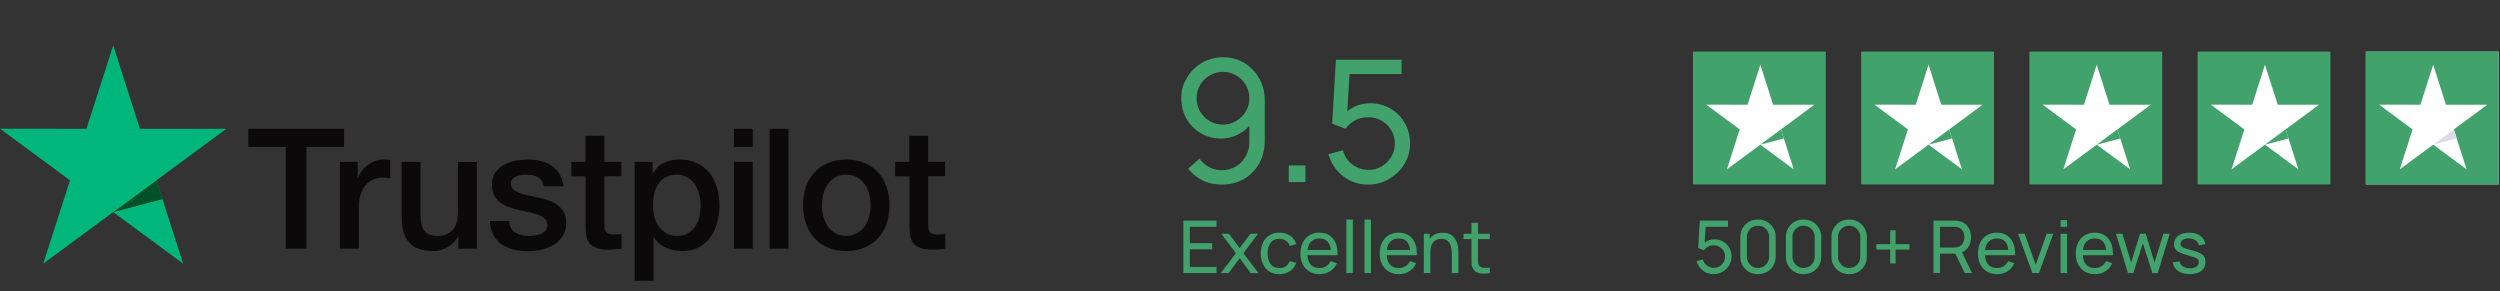
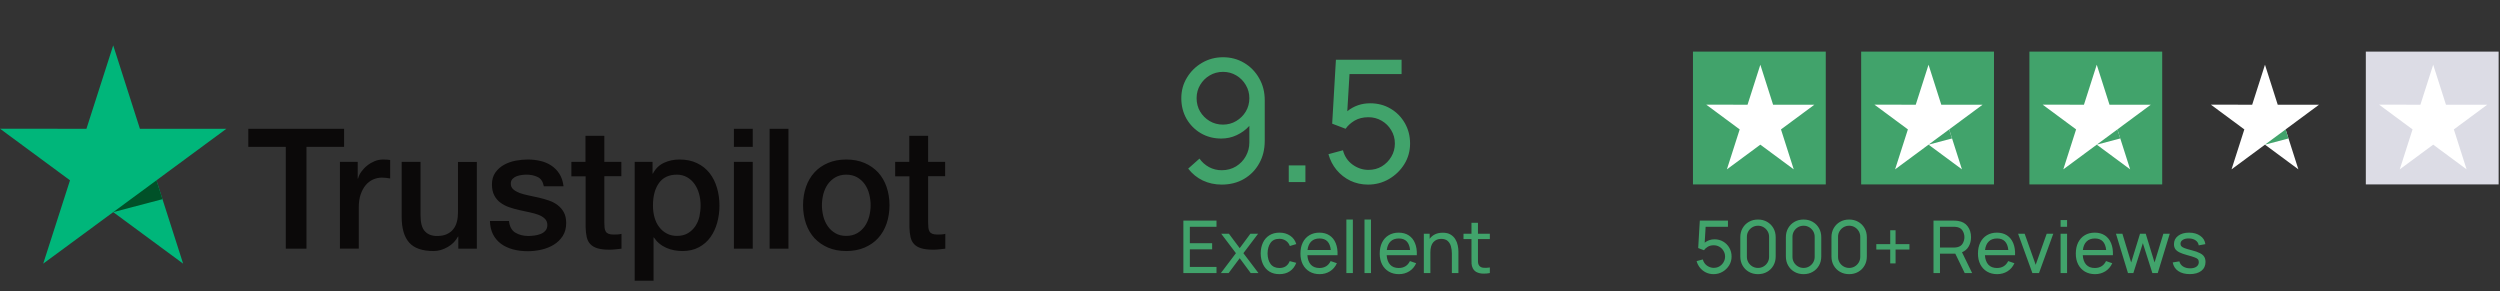
<svg xmlns="http://www.w3.org/2000/svg" width="412" height="48" viewBox="0 0 412 48" fill="none">
  <rect x="0" y="0" width="412" height="48" fill="#333333" stroke="none" />
  <path d="M40.937 21.225H56.708V24.209H50.507V40.981H47.097V24.209H40.923V21.225H40.937ZM56.034 26.677H58.949V29.437H59.004C59.1 29.047 59.279 28.67 59.54 28.308C59.801 27.945 60.117 27.597 60.489 27.304C60.86 26.997 61.273 26.76 61.726 26.565C62.18 26.384 62.648 26.286 63.115 26.286C63.472 26.286 63.734 26.3 63.871 26.314C64.009 26.328 64.146 26.356 64.297 26.37V29.409C64.077 29.367 63.857 29.34 63.624 29.312C63.39 29.284 63.17 29.27 62.95 29.27C62.428 29.27 61.932 29.381 61.465 29.59C60.998 29.8 60.599 30.12 60.255 30.525C59.911 30.943 59.636 31.445 59.43 32.058C59.224 32.672 59.128 33.369 59.128 34.163V40.967H56.02V26.677H56.034ZM78.583 40.981H75.531V38.987H75.476C75.091 39.712 74.527 40.284 73.771 40.716C73.015 41.148 72.245 41.371 71.461 41.371C69.605 41.371 68.257 40.911 67.432 39.977C66.607 39.043 66.195 37.635 66.195 35.753V26.677H69.302V35.446C69.302 36.701 69.536 37.593 70.017 38.109C70.485 38.625 71.159 38.89 72.011 38.89C72.671 38.89 73.207 38.792 73.647 38.583C74.087 38.374 74.445 38.109 74.706 37.761C74.981 37.426 75.173 37.008 75.297 36.534C75.421 36.06 75.476 35.544 75.476 34.986V26.691H78.583V40.981ZM83.877 36.394C83.973 37.314 84.317 37.956 84.908 38.332C85.513 38.695 86.228 38.89 87.067 38.89C87.356 38.89 87.686 38.862 88.057 38.82C88.428 38.778 88.785 38.681 89.102 38.555C89.432 38.43 89.693 38.234 89.913 37.984C90.119 37.733 90.215 37.412 90.202 37.008C90.188 36.603 90.037 36.269 89.762 36.018C89.487 35.753 89.143 35.558 88.717 35.39C88.29 35.237 87.809 35.098 87.259 34.986C86.709 34.874 86.159 34.749 85.596 34.624C85.018 34.498 84.454 34.331 83.918 34.15C83.382 33.968 82.901 33.717 82.474 33.397C82.048 33.09 81.704 32.686 81.457 32.198C81.196 31.71 81.072 31.11 81.072 30.385C81.072 29.605 81.264 28.963 81.636 28.433C82.007 27.904 82.488 27.485 83.052 27.165C83.629 26.844 84.262 26.621 84.963 26.482C85.664 26.356 86.338 26.286 86.971 26.286C87.699 26.286 88.4 26.37 89.06 26.523C89.72 26.677 90.325 26.928 90.862 27.29C91.398 27.639 91.838 28.099 92.195 28.656C92.553 29.214 92.773 29.897 92.869 30.692H89.624C89.473 29.939 89.143 29.423 88.607 29.172C88.07 28.907 87.452 28.782 86.764 28.782C86.544 28.782 86.283 28.796 85.981 28.838C85.678 28.88 85.403 28.949 85.128 29.047C84.867 29.144 84.647 29.298 84.454 29.493C84.276 29.688 84.179 29.939 84.179 30.26C84.179 30.65 84.317 30.957 84.578 31.194C84.839 31.431 85.183 31.626 85.609 31.793C86.035 31.947 86.517 32.086 87.067 32.198C87.617 32.309 88.18 32.435 88.758 32.56C89.322 32.686 89.872 32.853 90.422 33.034C90.972 33.215 91.453 33.466 91.879 33.787C92.305 34.108 92.649 34.498 92.91 34.972C93.172 35.446 93.309 36.046 93.309 36.743C93.309 37.593 93.117 38.304 92.732 38.904C92.347 39.489 91.852 39.977 91.247 40.34C90.642 40.702 89.954 40.981 89.212 41.148C88.469 41.316 87.727 41.399 86.998 41.399C86.104 41.399 85.279 41.302 84.523 41.093C83.767 40.883 83.107 40.577 82.557 40.172C82.007 39.754 81.567 39.238 81.251 38.625C80.934 38.011 80.769 37.273 80.742 36.422H83.877V36.394ZM94.134 26.677H96.485V22.383H99.593V26.677H102.398V29.033H99.593V36.673C99.593 37.008 99.606 37.286 99.634 37.537C99.661 37.774 99.73 37.984 99.826 38.151C99.923 38.318 100.074 38.444 100.28 38.527C100.486 38.611 100.748 38.653 101.105 38.653C101.325 38.653 101.545 38.653 101.765 38.639C101.985 38.625 102.205 38.597 102.425 38.541V40.981C102.081 41.023 101.738 41.051 101.421 41.093C101.091 41.134 100.761 41.148 100.418 41.148C99.593 41.148 98.933 41.065 98.438 40.911C97.943 40.758 97.544 40.521 97.269 40.214C96.98 39.908 96.801 39.531 96.692 39.071C96.595 38.611 96.526 38.081 96.513 37.496V29.061H94.162V26.677H94.134ZM104.597 26.677H107.54V28.615H107.595C108.035 27.778 108.64 27.192 109.424 26.83C110.207 26.468 111.046 26.286 111.967 26.286C113.081 26.286 114.043 26.482 114.868 26.886C115.693 27.276 116.381 27.82 116.931 28.517C117.481 29.214 117.88 30.023 118.155 30.943C118.43 31.863 118.567 32.853 118.567 33.899C118.567 34.861 118.443 35.795 118.196 36.687C117.948 37.593 117.577 38.388 117.082 39.085C116.587 39.782 115.955 40.326 115.185 40.744C114.415 41.162 113.521 41.371 112.476 41.371C112.022 41.371 111.569 41.33 111.115 41.246C110.661 41.162 110.221 41.023 109.809 40.842C109.396 40.66 108.997 40.423 108.654 40.131C108.296 39.838 108.007 39.503 107.76 39.127H107.705V46.265H104.597V26.677ZM115.46 33.843C115.46 33.202 115.377 32.574 115.212 31.961C115.047 31.347 114.8 30.817 114.47 30.343C114.14 29.869 113.727 29.493 113.246 29.214C112.751 28.935 112.187 28.782 111.555 28.782C110.249 28.782 109.259 29.242 108.599 30.162C107.939 31.082 107.609 32.309 107.609 33.843C107.609 34.568 107.691 35.237 107.87 35.85C108.049 36.464 108.296 36.994 108.654 37.44C108.997 37.886 109.41 38.234 109.891 38.486C110.372 38.75 110.936 38.876 111.569 38.876C112.284 38.876 112.875 38.722 113.37 38.43C113.865 38.137 114.263 37.746 114.58 37.286C114.896 36.812 115.13 36.283 115.267 35.683C115.391 35.084 115.46 34.47 115.46 33.843ZM120.946 21.225H124.053V24.209H120.946V21.225ZM120.946 26.677H124.053V40.981H120.946V26.677ZM126.831 21.225H129.938V40.981H126.831V21.225ZM139.466 41.371C138.339 41.371 137.335 41.176 136.455 40.8C135.575 40.423 134.833 39.894 134.214 39.238C133.609 38.569 133.142 37.774 132.825 36.854C132.509 35.934 132.344 34.916 132.344 33.815C132.344 32.727 132.509 31.724 132.825 30.803C133.142 29.883 133.609 29.089 134.214 28.419C134.819 27.75 135.575 27.234 136.455 26.858C137.335 26.482 138.339 26.286 139.466 26.286C140.594 26.286 141.598 26.482 142.478 26.858C143.358 27.234 144.1 27.764 144.719 28.419C145.324 29.089 145.791 29.883 146.107 30.803C146.424 31.724 146.589 32.727 146.589 33.815C146.589 34.916 146.424 35.934 146.107 36.854C145.791 37.774 145.324 38.569 144.719 39.238C144.114 39.908 143.358 40.423 142.478 40.8C141.598 41.176 140.594 41.371 139.466 41.371ZM139.466 38.876C140.154 38.876 140.759 38.722 141.268 38.43C141.776 38.137 142.189 37.746 142.519 37.273C142.849 36.798 143.083 36.255 143.248 35.655C143.399 35.056 143.481 34.442 143.481 33.815C143.481 33.202 143.399 32.602 143.248 31.988C143.096 31.375 142.849 30.845 142.519 30.371C142.189 29.897 141.776 29.521 141.268 29.228C140.759 28.935 140.154 28.782 139.466 28.782C138.779 28.782 138.174 28.935 137.665 29.228C137.157 29.521 136.744 29.911 136.414 30.371C136.084 30.845 135.85 31.375 135.685 31.988C135.534 32.602 135.452 33.202 135.452 33.815C135.452 34.442 135.534 35.056 135.685 35.655C135.837 36.255 136.084 36.798 136.414 37.273C136.744 37.746 137.157 38.137 137.665 38.43C138.174 38.736 138.779 38.876 139.466 38.876ZM147.496 26.677H149.847V22.383H152.955V26.677H155.76V29.033H152.955V36.673C152.955 37.008 152.969 37.286 152.996 37.537C153.024 37.774 153.092 37.984 153.189 38.151C153.285 38.318 153.436 38.444 153.642 38.527C153.849 38.611 154.11 38.653 154.467 38.653C154.687 38.653 154.907 38.653 155.127 38.639C155.347 38.625 155.567 38.597 155.787 38.541V40.981C155.443 41.023 155.1 41.051 154.783 41.093C154.453 41.134 154.124 41.148 153.78 41.148C152.955 41.148 152.295 41.065 151.8 40.911C151.305 40.758 150.906 40.521 150.631 40.214C150.342 39.908 150.164 39.531 150.054 39.071C149.957 38.611 149.889 38.081 149.875 37.496V29.061H147.524V26.677H147.496Z" fill="#0B0909" />
  <path d="M37.303 21.225H23.058L18.658 7.479L14.245 21.225L0 21.212L11.536 29.716L7.122 43.449L18.658 34.958L30.18 43.449L25.78 29.716L37.303 21.225Z" fill="#00B67A" />
  <path d="M26.773 32.825L25.783 29.716L18.661 34.958L26.773 32.825Z" fill="#005128" />
  <path d="M195.02 45H200.48V43.986H196.088V41.094H199.76V40.08H196.088V37.374H200.48V36.36H195.02V45ZM201.202 45H202.48L204.304 42.552L206.116 45H207.394L204.91 41.724L207.334 38.52H206.062L204.304 40.896L202.528 38.52H201.256L203.68 41.724L201.202 45ZM210.851 45.18C211.519 45.18 212.091 45.02 212.567 44.7C213.043 44.38 213.395 43.918 213.623 43.314L212.543 43.032C212.243 43.788 211.679 44.166 210.851 44.166C210.207 44.166 209.721 43.946 209.393 43.506C209.069 43.066 208.903 42.484 208.895 41.76C208.903 41.056 209.065 40.48 209.381 40.032C209.697 39.58 210.187 39.354 210.851 39.354C211.243 39.354 211.593 39.458 211.901 39.666C212.209 39.874 212.431 40.166 212.567 40.542L213.623 40.224C213.451 39.64 213.117 39.18 212.621 38.844C212.129 38.508 211.543 38.34 210.863 38.34C210.215 38.34 209.659 38.486 209.195 38.778C208.735 39.066 208.383 39.466 208.139 39.978C207.895 40.49 207.769 41.084 207.761 41.76C207.769 42.42 207.893 43.008 208.133 43.524C208.373 44.04 208.721 44.446 209.177 44.742C209.637 45.034 210.195 45.18 210.851 45.18ZM217.48 45.18C218.108 45.18 218.674 45.024 219.178 44.712C219.682 44.396 220.062 43.952 220.318 43.38L219.292 43.026C218.92 43.786 218.3 44.166 217.432 44.166C216.836 44.166 216.368 43.984 216.028 43.62C215.692 43.252 215.502 42.732 215.458 42.06H220.426C220.458 41.292 220.358 40.63 220.126 40.074C219.898 39.518 219.554 39.09 219.094 38.79C218.638 38.49 218.084 38.34 217.432 38.34C216.804 38.34 216.256 38.482 215.788 38.766C215.32 39.046 214.956 39.446 214.696 39.966C214.44 40.482 214.312 41.094 214.312 41.802C214.312 42.478 214.442 43.07 214.702 43.578C214.966 44.082 215.336 44.476 215.812 44.76C216.288 45.04 216.844 45.18 217.48 45.18ZM217.468 39.3C218.568 39.3 219.184 39.934 219.316 41.202H215.476C215.552 40.586 215.758 40.116 216.094 39.792C216.43 39.464 216.888 39.3 217.468 39.3ZM221.882 45H222.95V36.18H221.882V45ZM224.87 45H225.938V36.18H224.87V45ZM230.546 45.18C231.174 45.18 231.74 45.024 232.244 44.712C232.748 44.396 233.128 43.952 233.384 43.38L232.358 43.026C231.986 43.786 231.366 44.166 230.498 44.166C229.902 44.166 229.434 43.984 229.094 43.62C228.758 43.252 228.568 42.732 228.524 42.06H233.492C233.524 41.292 233.424 40.63 233.192 40.074C232.964 39.518 232.62 39.09 232.16 38.79C231.704 38.49 231.15 38.34 230.498 38.34C229.87 38.34 229.322 38.482 228.854 38.766C228.386 39.046 228.022 39.446 227.762 39.966C227.506 40.482 227.378 41.094 227.378 41.802C227.378 42.478 227.508 43.07 227.768 43.578C228.032 44.082 228.402 44.476 228.878 44.76C229.354 45.04 229.91 45.18 230.546 45.18ZM230.534 39.3C231.634 39.3 232.25 39.934 232.382 41.202H228.542C228.618 40.586 228.824 40.116 229.16 39.792C229.496 39.464 229.954 39.3 230.534 39.3ZM234.647 45H235.727V41.586C235.727 40.834 235.889 40.276 236.213 39.912C236.541 39.548 236.973 39.366 237.509 39.366C237.965 39.366 238.321 39.48 238.577 39.708C238.833 39.936 239.011 40.232 239.111 40.596C239.215 40.96 239.267 41.346 239.267 41.754V45H240.347V41.418C240.347 41.11 240.309 40.78 240.233 40.428C240.161 40.072 240.029 39.738 239.837 39.426C239.649 39.11 239.387 38.852 239.051 38.652C238.719 38.452 238.291 38.352 237.767 38.352C236.823 38.352 236.103 38.686 235.607 39.354V38.52H234.647V45ZM245.524 45V44.082C245.08 44.15 244.7 44.162 244.384 44.118C244.072 44.074 243.844 43.924 243.7 43.668C243.624 43.532 243.582 43.372 243.574 43.188C243.57 43 243.568 42.772 243.568 42.504V39.402H245.524V38.52H243.568V36.72H242.5V38.52H241.186V39.402H242.5V42.552C242.5 42.888 242.504 43.188 242.512 43.452C242.524 43.712 242.594 43.968 242.722 44.22C242.874 44.512 243.096 44.728 243.388 44.868C243.68 45.004 244.012 45.078 244.384 45.09C244.76 45.106 245.14 45.076 245.524 45Z" fill="#41A36B" />
  <path d="M201.554 9.434C200.303 9.434 199.155 9.737 198.11 10.344C197.074 10.941 196.243 11.753 195.618 12.78C194.993 13.797 194.68 14.931 194.68 16.182C194.68 17.433 194.965 18.562 195.534 19.57C196.113 20.569 196.897 21.362 197.886 21.95C198.885 22.538 200.009 22.832 201.26 22.832C202.165 22.832 203.015 22.645 203.808 22.272C204.611 21.899 205.306 21.39 205.894 20.746V23.49C205.894 24.293 205.698 25.044 205.306 25.744C204.923 26.435 204.387 26.995 203.696 27.424C203.005 27.844 202.217 28.054 201.33 28.054C200.583 28.054 199.888 27.881 199.244 27.536C198.6 27.181 198.077 26.715 197.676 26.136L195.814 27.788C196.467 28.637 197.27 29.291 198.222 29.748C199.183 30.196 200.219 30.42 201.33 30.42C202.711 30.42 203.934 30.112 204.998 29.496C206.062 28.88 206.897 28.031 207.504 26.948C208.12 25.865 208.428 24.619 208.428 23.21V16.504C208.428 15.16 208.12 13.956 207.504 12.892C206.897 11.819 206.071 10.974 205.026 10.358C203.99 9.742 202.833 9.434 201.554 9.434ZM201.554 11.842C202.357 11.842 203.085 12.038 203.738 12.43C204.401 12.822 204.923 13.349 205.306 14.012C205.698 14.665 205.894 15.389 205.894 16.182C205.894 16.985 205.698 17.717 205.306 18.38C204.914 19.033 204.387 19.556 203.724 19.948C203.071 20.34 202.343 20.536 201.54 20.536C200.737 20.536 200.005 20.34 199.342 19.948C198.689 19.556 198.166 19.033 197.774 18.38C197.391 17.717 197.2 16.985 197.2 16.182C197.2 15.379 197.396 14.651 197.788 13.998C198.18 13.335 198.703 12.813 199.356 12.43C200.019 12.038 200.751 11.842 201.554 11.842ZM212.388 30H215.132V27.256H212.388V30ZM225.451 30.42C226.702 30.42 227.85 30.117 228.895 29.51C229.95 28.894 230.795 28.077 231.429 27.06C232.064 26.033 232.381 24.899 232.381 23.658C232.381 22.407 232.092 21.283 231.513 20.284C230.935 19.276 230.151 18.483 229.161 17.904C228.172 17.316 227.052 17.022 225.801 17.022C224.383 17.022 223.127 17.456 222.035 18.324L222.399 12.206H230.981V9.84H220.159L219.543 20.382L221.755 21.222C222.119 20.699 222.614 20.251 223.239 19.878C223.874 19.505 224.635 19.318 225.521 19.318C226.305 19.318 227.029 19.509 227.691 19.892C228.354 20.275 228.881 20.797 229.273 21.46C229.675 22.113 229.875 22.846 229.875 23.658C229.875 24.442 229.679 25.165 229.287 25.828C228.905 26.481 228.387 27.009 227.733 27.41C227.08 27.802 226.343 27.998 225.521 27.998C224.588 27.998 223.715 27.709 222.903 27.13C222.101 26.542 221.573 25.753 221.321 24.764L218.927 25.408C219.198 26.388 219.646 27.256 220.271 28.012C220.906 28.768 221.667 29.361 222.553 29.79C223.449 30.21 224.415 30.42 225.451 30.42Z" fill="#41A36B" />
  <rect x="279" y="8.505" width="21.886" height="21.886" fill="#41A36B" />
  <path d="M299.009 17.257H292.205L290.104 10.668L287.995 17.257L281.191 17.25L286.701 21.326L284.593 27.909L290.104 23.839L295.607 27.909L293.506 21.326L299.009 17.257Z" fill="white" />
-   <path d="M293.976 22.817L293.503 21.326L290.101 23.839L293.976 22.817Z" fill="#41A36B" />
  <rect x="306.721" y="8.505" width="21.886" height="21.886" fill="#41A36B" />
  <path d="M326.729 17.257H319.924L317.823 10.668L315.715 17.257L308.91 17.25L314.421 21.326L312.312 27.909L317.823 23.839L323.327 27.909L321.225 21.326L326.729 17.257Z" fill="white" />
  <path d="M321.694 22.817L321.221 21.326L317.819 23.839L321.694 22.817Z" fill="#41A36B" />
  <rect x="334.445" y="8.505" width="21.886" height="21.886" fill="#41A36B" />
  <path d="M354.45 17.257H347.646L345.544 10.668L343.436 17.257L336.632 17.25L342.142 21.326L340.034 27.909L345.544 23.839L351.048 27.909L348.946 21.326L354.45 17.257Z" fill="white" />
  <path d="M349.42 22.817L348.947 21.326L345.545 23.839L349.42 22.817Z" fill="#41A36B" />
-   <rect x="362.166" y="8.505" width="21.886" height="21.886" fill="#41A36B" />
  <path d="M382.174 17.257H375.369L373.268 10.668L371.16 17.257L364.355 17.25L369.866 21.326L367.757 27.909L373.268 23.839L378.772 27.909L376.67 21.326L382.174 17.257Z" fill="white" />
  <path d="M377.141 22.817L376.669 21.326L373.267 23.839L377.141 22.817Z" fill="#41A36B" />
  <rect x="389.888" y="8.505" width="21.886" height="21.886" fill="#DCDCE5" />
-   <path d="M389.888 8.505H411.774V30.392H389.888V8.505Z" fill="#41A36B" />
  <path d="M409.897 17.257H403.093L400.991 10.668L398.883 17.257L392.079 17.25L397.589 21.326L395.481 27.909L400.991 23.839L406.495 27.909L404.394 21.326L409.897 17.257Z" fill="white" />
-   <path d="M404.863 22.817L404.39 21.326L400.988 23.839L404.863 22.817Z" fill="#DCDCE5" />
  <path d="M282.396 45.18C282.932 45.18 283.424 45.05 283.872 44.79C284.324 44.526 284.686 44.176 284.958 43.74C285.23 43.3 285.366 42.814 285.366 42.282C285.366 41.746 285.242 41.264 284.994 40.836C284.746 40.404 284.41 40.064 283.986 39.816C283.562 39.564 283.082 39.438 282.546 39.438C281.938 39.438 281.4 39.624 280.932 39.996L281.088 37.374H284.766V36.36H280.128L279.864 40.878L280.812 41.238C280.968 41.014 281.18 40.822 281.448 40.662C281.72 40.502 282.046 40.422 282.426 40.422C282.762 40.422 283.072 40.504 283.356 40.668C283.64 40.832 283.866 41.056 284.034 41.34C284.206 41.62 284.292 41.934 284.292 42.282C284.292 42.618 284.208 42.928 284.04 43.212C283.876 43.492 283.654 43.718 283.374 43.89C283.094 44.058 282.778 44.142 282.426 44.142C282.026 44.142 281.652 44.018 281.304 43.77C280.96 43.518 280.734 43.18 280.626 42.756L279.6 43.032C279.716 43.452 279.908 43.824 280.176 44.148C280.448 44.472 280.774 44.726 281.154 44.91C281.538 45.09 281.952 45.18 282.396 45.18ZM289.717 45.18C290.277 45.18 290.777 45.054 291.217 44.802C291.657 44.55 292.003 44.204 292.255 43.764C292.507 43.324 292.633 42.824 292.633 42.264V39.096C292.633 38.536 292.507 38.036 292.255 37.596C292.003 37.156 291.657 36.81 291.217 36.558C290.777 36.306 290.277 36.18 289.717 36.18C289.157 36.18 288.657 36.306 288.217 36.558C287.777 36.81 287.431 37.156 287.179 37.596C286.927 38.036 286.801 38.536 286.801 39.096V42.264C286.801 42.824 286.927 43.324 287.179 43.764C287.431 44.204 287.777 44.55 288.217 44.802C288.657 45.054 289.157 45.18 289.717 45.18ZM289.717 44.154C289.381 44.154 289.073 44.072 288.793 43.908C288.517 43.744 288.297 43.524 288.133 43.248C287.969 42.968 287.887 42.66 287.887 42.324V39.03C287.887 38.69 287.969 38.382 288.133 38.106C288.297 37.83 288.517 37.61 288.793 37.446C289.073 37.282 289.381 37.2 289.717 37.2C290.057 37.2 290.365 37.282 290.641 37.446C290.917 37.61 291.137 37.83 291.301 38.106C291.465 38.382 291.547 38.69 291.547 39.03V42.324C291.547 42.66 291.465 42.968 291.301 43.248C291.137 43.524 290.917 43.744 290.641 43.908C290.365 44.072 290.057 44.154 289.717 44.154ZM297.229 45.18C297.789 45.18 298.289 45.054 298.729 44.802C299.169 44.55 299.515 44.204 299.767 43.764C300.019 43.324 300.145 42.824 300.145 42.264V39.096C300.145 38.536 300.019 38.036 299.767 37.596C299.515 37.156 299.169 36.81 298.729 36.558C298.289 36.306 297.789 36.18 297.229 36.18C296.669 36.18 296.169 36.306 295.729 36.558C295.289 36.81 294.943 37.156 294.691 37.596C294.439 38.036 294.313 38.536 294.313 39.096V42.264C294.313 42.824 294.439 43.324 294.691 43.764C294.943 44.204 295.289 44.55 295.729 44.802C296.169 45.054 296.669 45.18 297.229 45.18ZM297.229 44.154C296.893 44.154 296.585 44.072 296.305 43.908C296.029 43.744 295.809 43.524 295.645 43.248C295.481 42.968 295.399 42.66 295.399 42.324V39.03C295.399 38.69 295.481 38.382 295.645 38.106C295.809 37.83 296.029 37.61 296.305 37.446C296.585 37.282 296.893 37.2 297.229 37.2C297.569 37.2 297.877 37.282 298.153 37.446C298.429 37.61 298.649 37.83 298.813 38.106C298.977 38.382 299.059 38.69 299.059 39.03V42.324C299.059 42.66 298.977 42.968 298.813 43.248C298.649 43.524 298.429 43.744 298.153 43.908C297.877 44.072 297.569 44.154 297.229 44.154ZM304.74 45.18C305.3 45.18 305.8 45.054 306.24 44.802C306.68 44.55 307.026 44.204 307.278 43.764C307.53 43.324 307.656 42.824 307.656 42.264V39.096C307.656 38.536 307.53 38.036 307.278 37.596C307.026 37.156 306.68 36.81 306.24 36.558C305.8 36.306 305.3 36.18 304.74 36.18C304.18 36.18 303.68 36.306 303.24 36.558C302.8 36.81 302.454 37.156 302.202 37.596C301.95 38.036 301.824 38.536 301.824 39.096V42.264C301.824 42.824 301.95 43.324 302.202 43.764C302.454 44.204 302.8 44.55 303.24 44.802C303.68 45.054 304.18 45.18 304.74 45.18ZM304.74 44.154C304.404 44.154 304.096 44.072 303.816 43.908C303.54 43.744 303.32 43.524 303.156 43.248C302.992 42.968 302.91 42.66 302.91 42.324V39.03C302.91 38.69 302.992 38.382 303.156 38.106C303.32 37.83 303.54 37.61 303.816 37.446C304.096 37.282 304.404 37.2 304.74 37.2C305.08 37.2 305.388 37.282 305.664 37.446C305.94 37.61 306.16 37.83 306.324 38.106C306.488 38.382 306.57 38.69 306.57 39.03V42.324C306.57 42.66 306.488 42.968 306.324 43.248C306.16 43.524 305.94 43.744 305.664 43.908C305.388 44.072 305.08 44.154 304.74 44.154ZM311.508 43.41H312.39V41.118H314.676V40.236H312.39V37.95H311.508V40.236H309.216V41.118H311.508V43.41ZM318.641 45H319.709V41.808H322.235L323.783 45H325.007L323.339 41.574C323.827 41.37 324.197 41.048 324.449 40.608C324.701 40.164 324.827 39.656 324.827 39.084C324.827 38.396 324.645 37.806 324.281 37.314C323.921 36.818 323.391 36.516 322.691 36.408C322.579 36.388 322.465 36.376 322.349 36.372C322.237 36.364 322.139 36.36 322.055 36.36H318.641V45ZM319.709 40.794V37.374H322.019C322.095 37.374 322.181 37.378 322.277 37.386C322.377 37.394 322.471 37.408 322.559 37.428C322.975 37.52 323.275 37.73 323.459 38.058C323.643 38.382 323.735 38.724 323.735 39.084C323.735 39.444 323.643 39.788 323.459 40.116C323.275 40.44 322.975 40.648 322.559 40.74C322.471 40.76 322.377 40.774 322.277 40.782C322.181 40.79 322.095 40.794 322.019 40.794H319.709ZM329.136 45.18C329.764 45.18 330.33 45.024 330.834 44.712C331.338 44.396 331.718 43.952 331.974 43.38L330.948 43.026C330.576 43.786 329.956 44.166 329.088 44.166C328.492 44.166 328.024 43.984 327.684 43.62C327.348 43.252 327.158 42.732 327.114 42.06H332.082C332.114 41.292 332.014 40.63 331.782 40.074C331.554 39.518 331.21 39.09 330.75 38.79C330.294 38.49 329.74 38.34 329.088 38.34C328.46 38.34 327.912 38.482 327.444 38.766C326.976 39.046 326.612 39.446 326.352 39.966C326.096 40.482 325.968 41.094 325.968 41.802C325.968 42.478 326.098 43.07 326.358 43.578C326.622 44.082 326.992 44.476 327.468 44.76C327.944 45.04 328.5 45.18 329.136 45.18ZM329.124 39.3C330.224 39.3 330.84 39.934 330.972 41.202H327.132C327.208 40.586 327.414 40.116 327.75 39.792C328.086 39.464 328.544 39.3 329.124 39.3ZM334.936 45H336.028L338.38 38.52H337.294L335.482 43.638L333.664 38.52H332.584L334.936 45ZM339.585 37.374H340.653V36.27H339.585V37.374ZM339.585 45H340.653V38.52H339.585V45ZM345.261 45.18C345.889 45.18 346.455 45.024 346.959 44.712C347.463 44.396 347.843 43.952 348.099 43.38L347.073 43.026C346.701 43.786 346.081 44.166 345.213 44.166C344.617 44.166 344.149 43.984 343.809 43.62C343.473 43.252 343.283 42.732 343.239 42.06H348.207C348.239 41.292 348.139 40.63 347.907 40.074C347.679 39.518 347.335 39.09 346.875 38.79C346.419 38.49 345.865 38.34 345.213 38.34C344.585 38.34 344.037 38.482 343.569 38.766C343.101 39.046 342.737 39.446 342.477 39.966C342.221 40.482 342.093 41.094 342.093 41.802C342.093 42.478 342.223 43.07 342.483 43.578C342.747 44.082 343.117 44.476 343.593 44.76C344.069 45.04 344.625 45.18 345.261 45.18ZM345.249 39.3C346.349 39.3 346.965 39.934 347.097 41.202H343.257C343.333 40.586 343.539 40.116 343.875 39.792C344.211 39.464 344.669 39.3 345.249 39.3ZM350.689 45H351.577L353.143 40.074L354.709 45H355.597L357.577 38.52H356.521L355.069 43.26L353.617 38.52H352.675L351.217 43.26L349.771 38.52L348.709 38.514L350.689 45ZM360.874 45.174C361.682 45.174 362.316 44.996 362.776 44.64C363.236 44.284 363.466 43.792 363.466 43.164C363.466 42.828 363.396 42.546 363.256 42.318C363.116 42.086 362.88 41.886 362.548 41.718C362.22 41.546 361.77 41.388 361.198 41.244C360.69 41.116 360.302 41.002 360.034 40.902C359.77 40.802 359.588 40.696 359.488 40.584C359.392 40.472 359.344 40.338 359.344 40.182C359.344 39.906 359.474 39.686 359.734 39.522C359.998 39.358 360.34 39.282 360.76 39.294C361.2 39.306 361.562 39.414 361.846 39.618C362.13 39.818 362.298 40.09 362.35 40.434L363.442 40.236C363.374 39.664 363.094 39.206 362.602 38.862C362.114 38.514 361.5 38.34 360.76 38.34C360.012 38.34 359.41 38.514 358.954 38.862C358.498 39.206 358.27 39.664 358.27 40.236C358.27 40.544 358.338 40.806 358.474 41.022C358.614 41.238 358.848 41.428 359.176 41.592C359.508 41.756 359.96 41.914 360.532 42.066C361.06 42.206 361.454 42.328 361.714 42.432C361.978 42.532 362.152 42.638 362.236 42.75C362.32 42.862 362.362 43.01 362.362 43.194C362.362 43.51 362.234 43.76 361.978 43.944C361.726 44.128 361.38 44.22 360.94 44.22C360.472 44.22 360.08 44.118 359.764 43.914C359.448 43.706 359.246 43.426 359.158 43.074L358.066 43.248C358.178 43.856 358.48 44.33 358.972 44.67C359.468 45.006 360.102 45.174 360.874 45.174Z" fill="#41A36B" />
</svg>